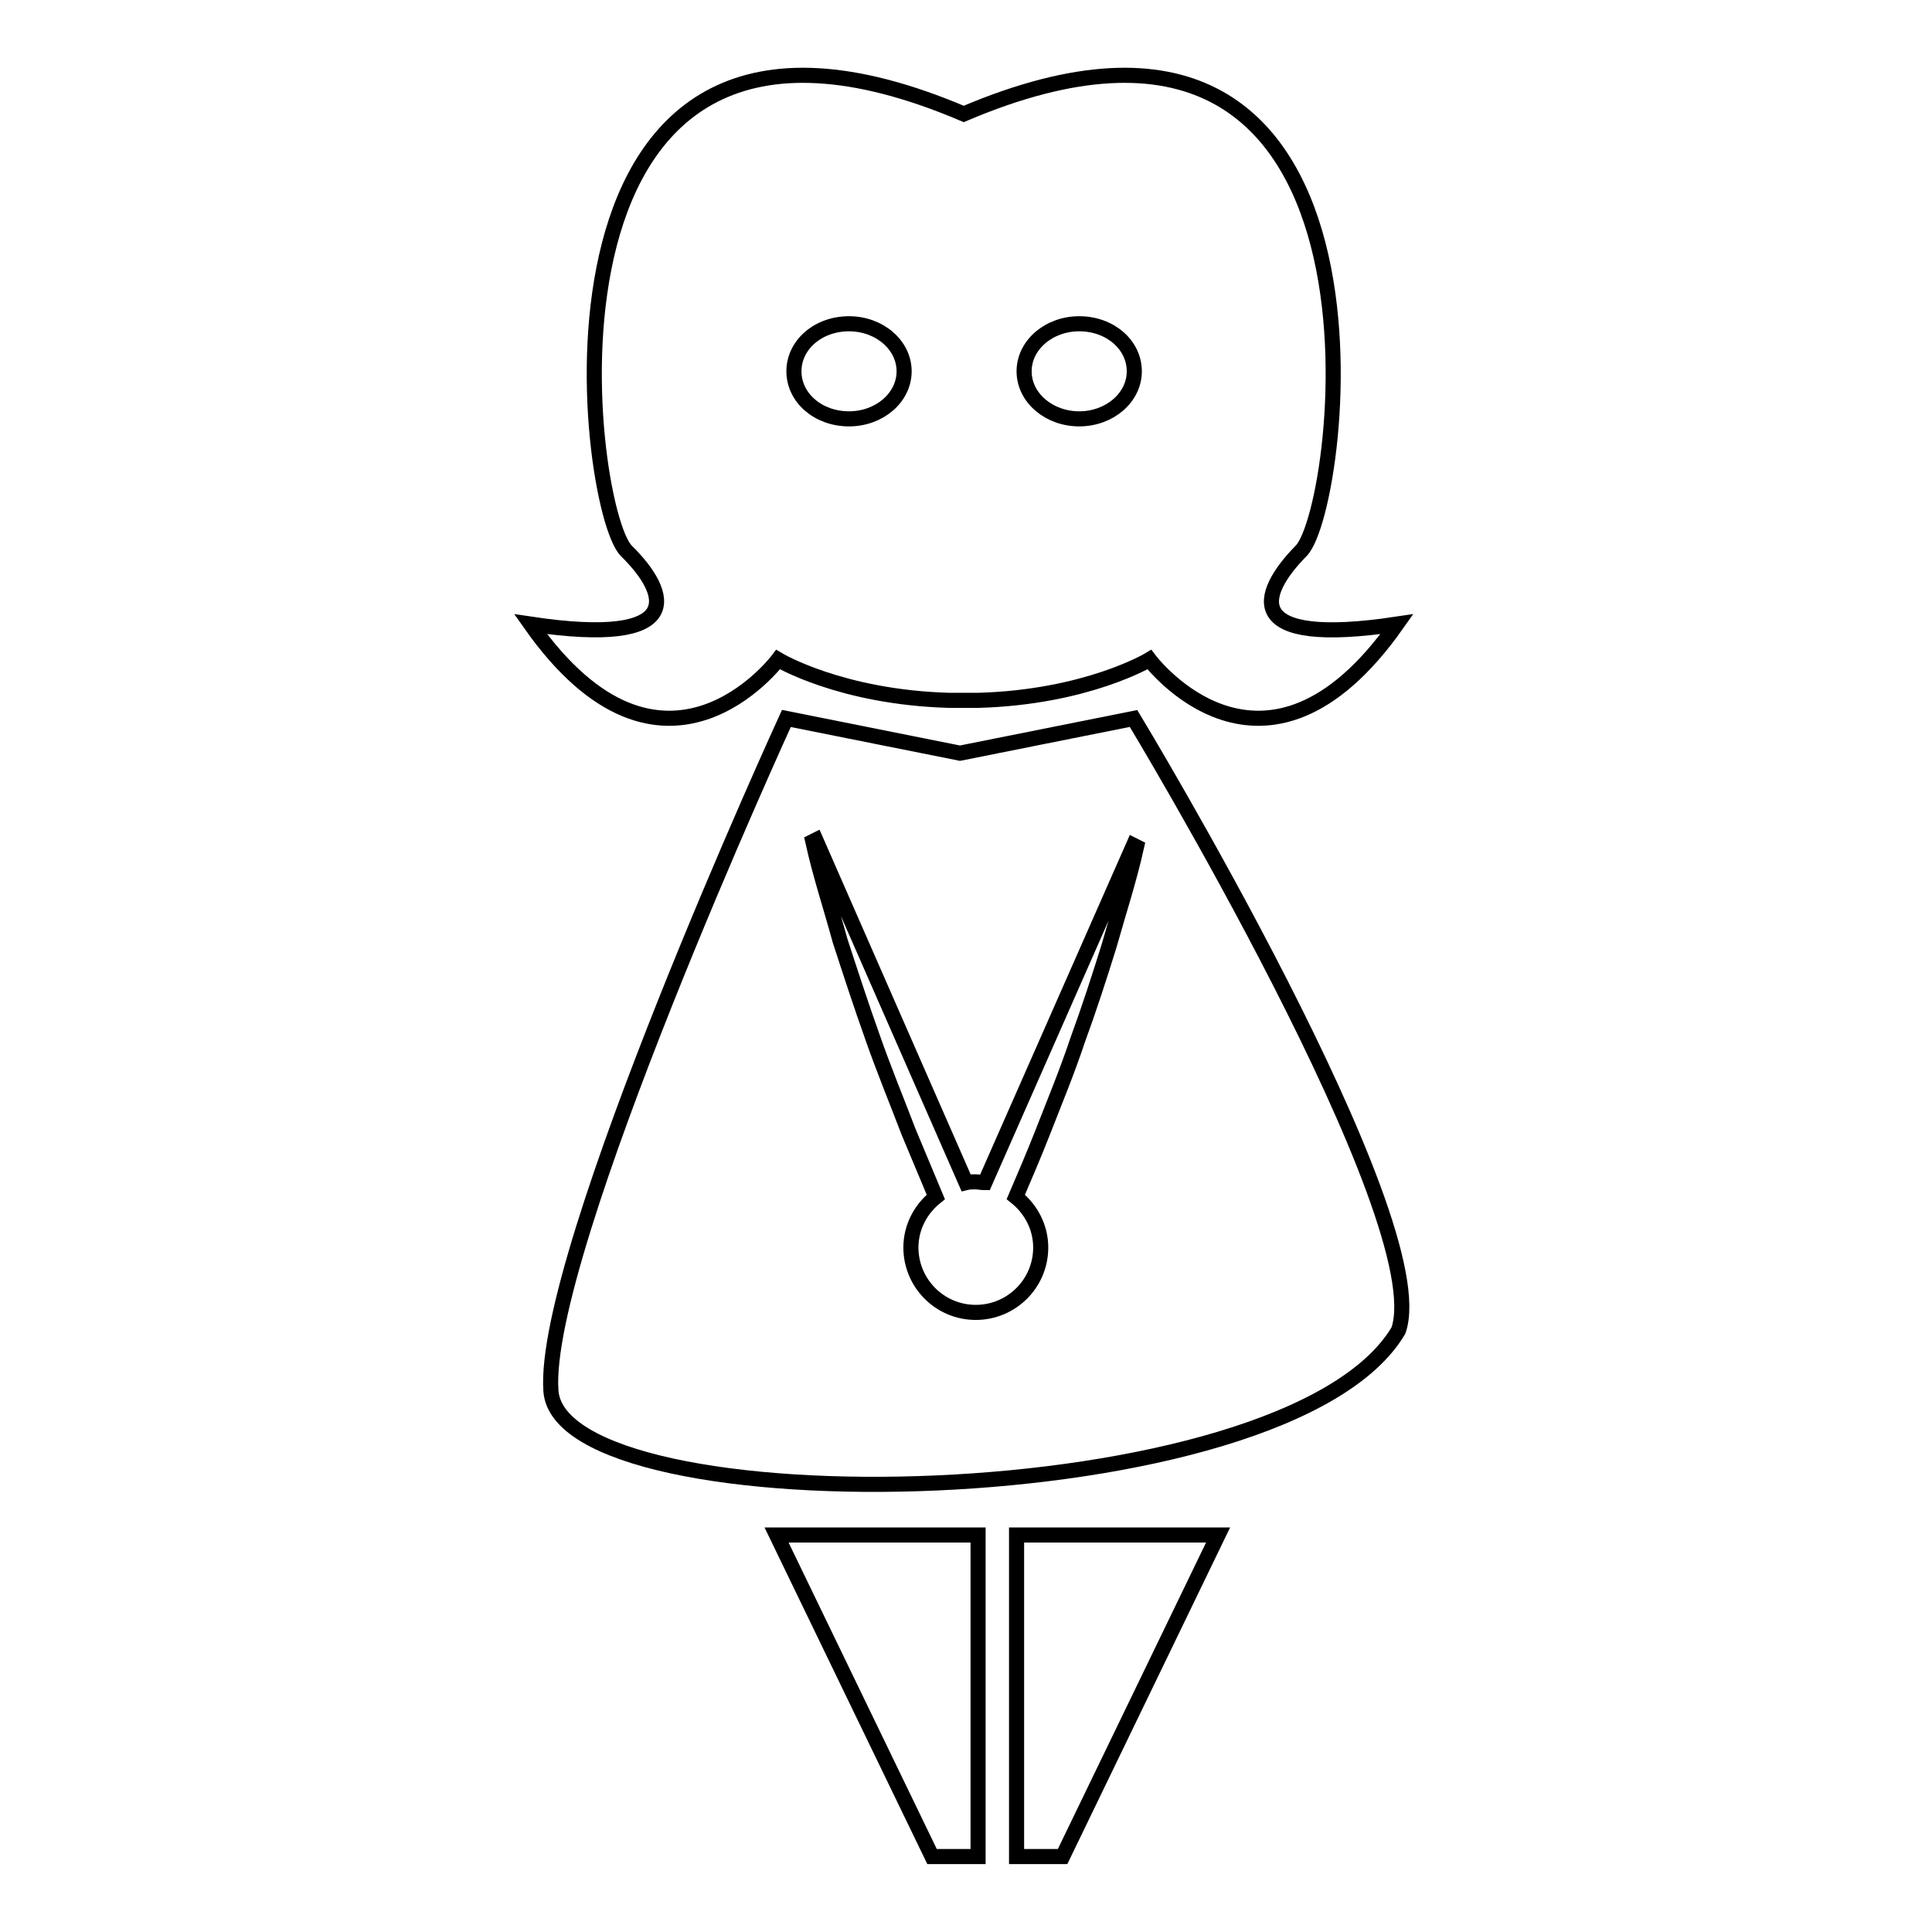
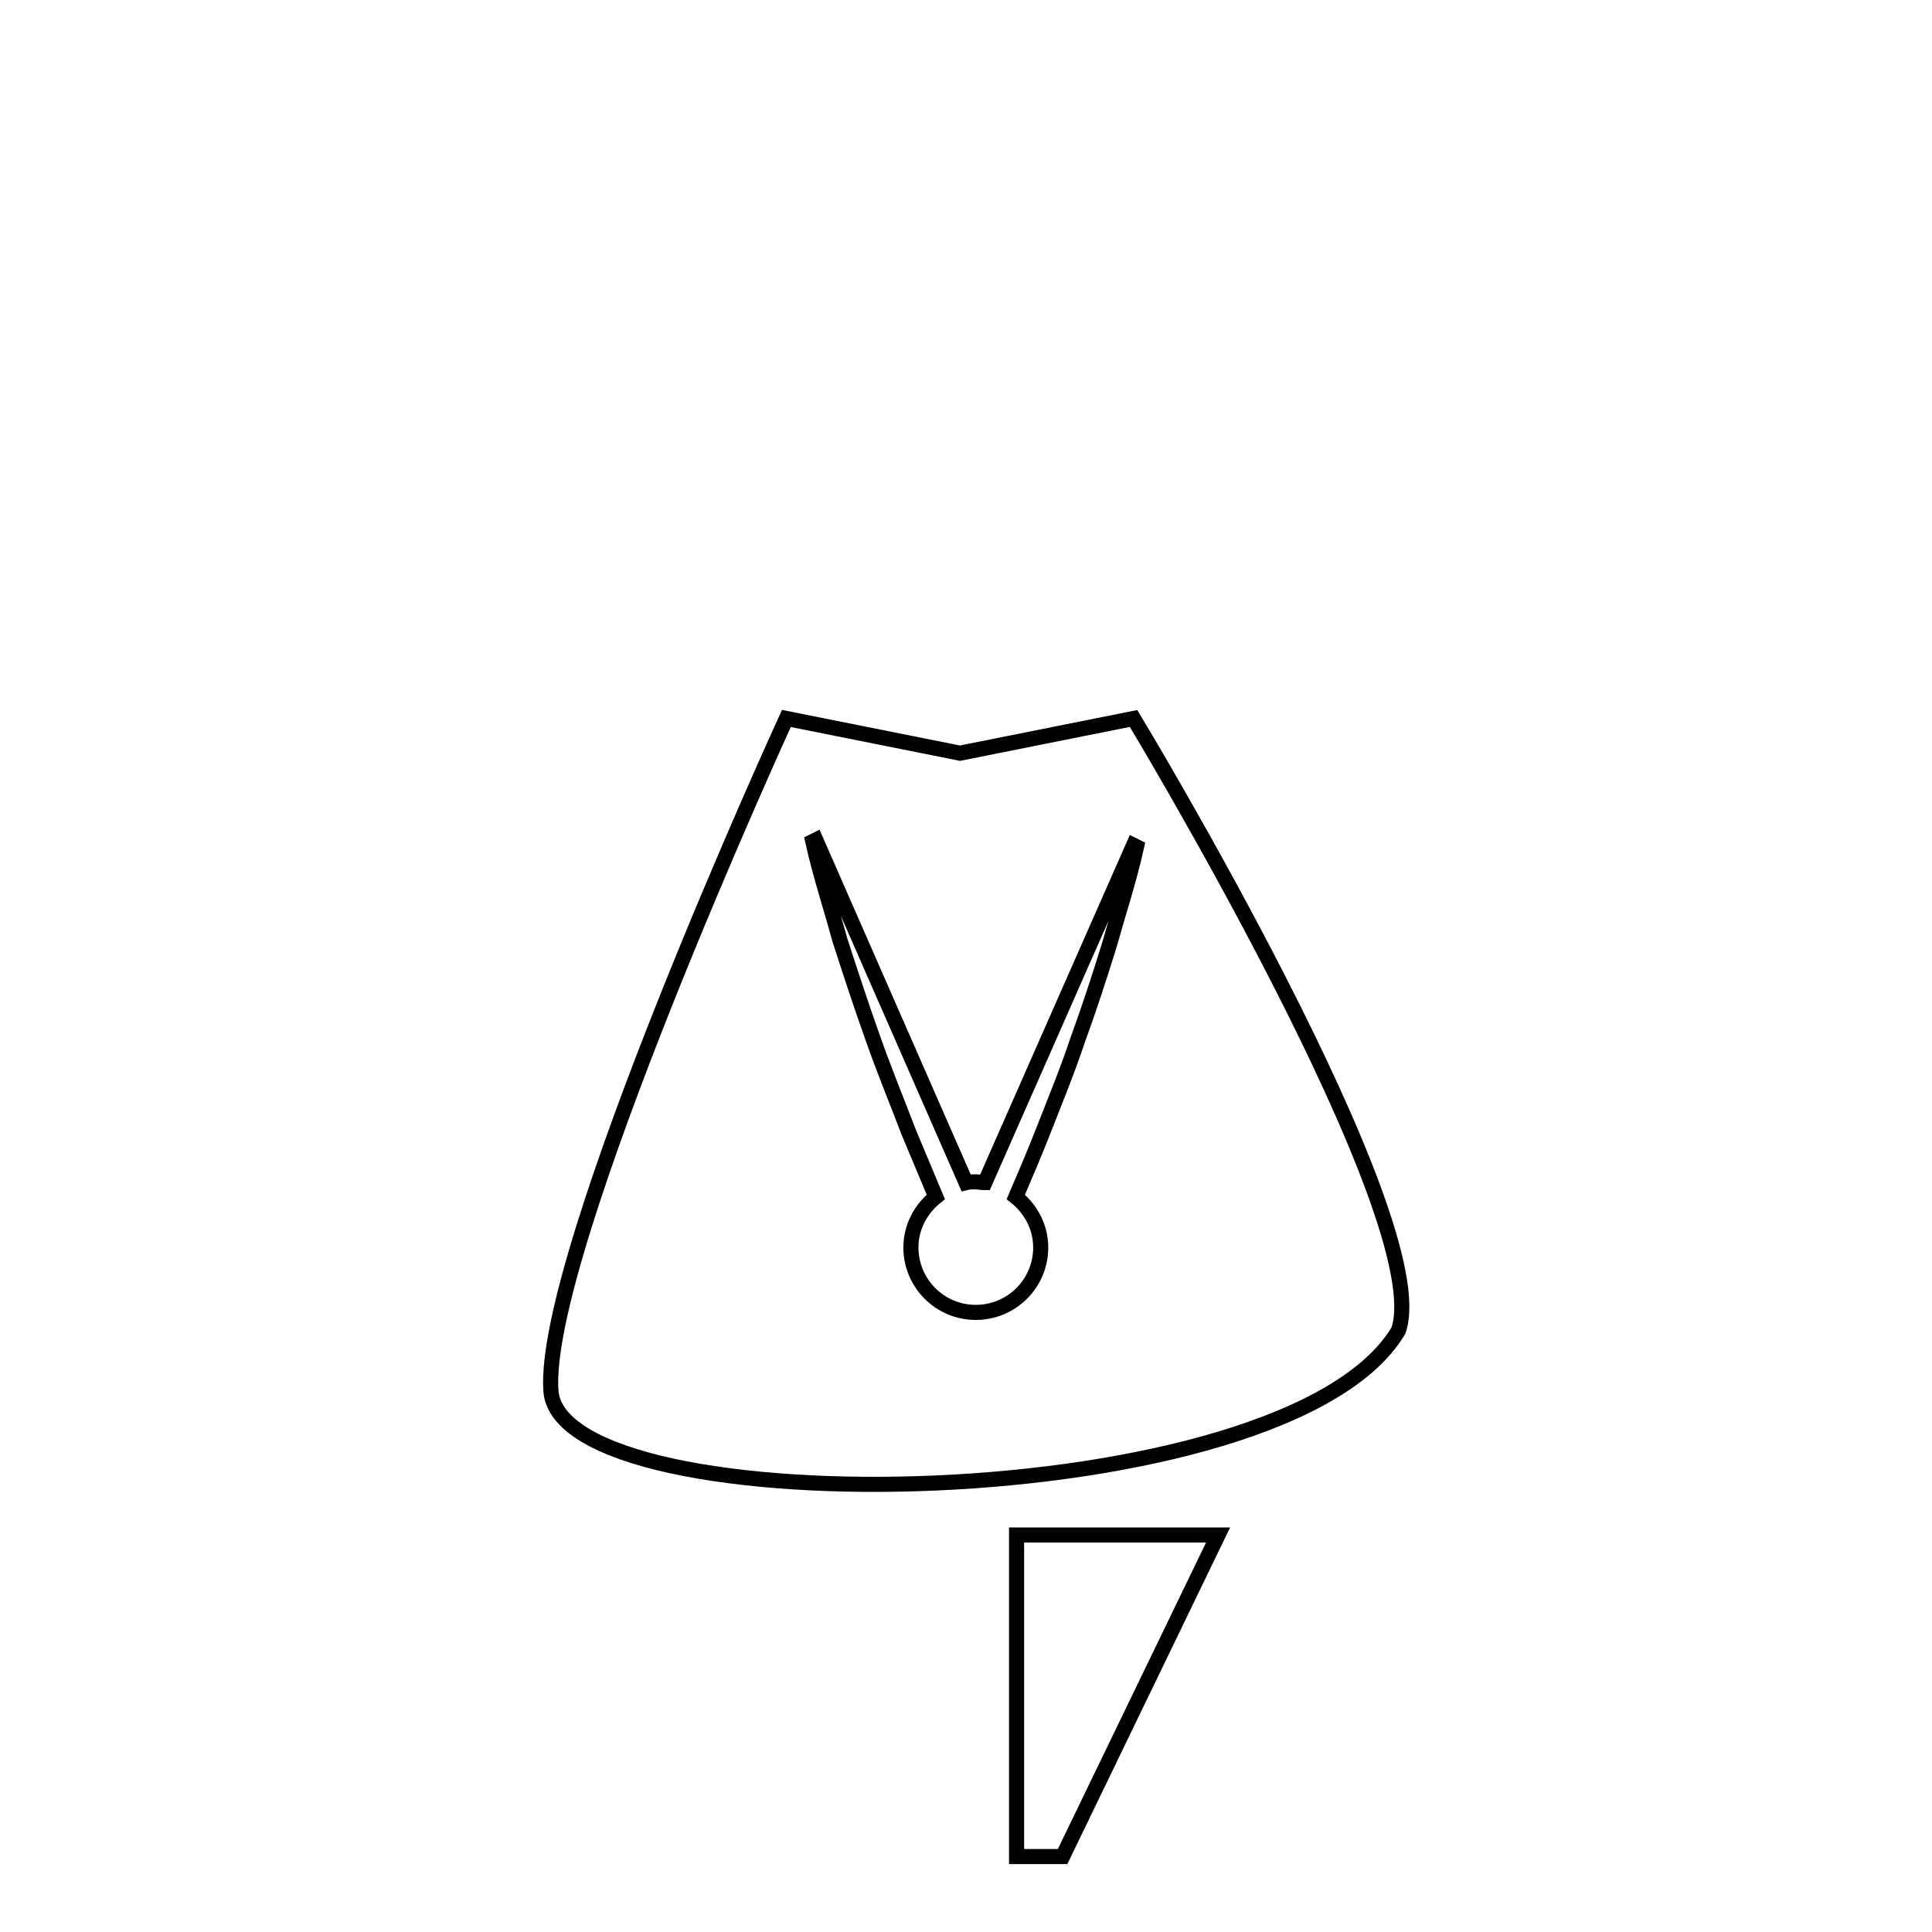
<svg xmlns="http://www.w3.org/2000/svg" version="1.1" x="0px" y="0px" viewBox="0 0 256 256" enable-background="new 0 0 256 256" xml:space="preserve">
  <g>
    <g>
      <g>
        <g>
-           <path stroke-width="2" fill-opacity="0" stroke="#000000" d="M123.5 246L129.6 246 129.6 203.4 102.9 203.4 z" />
          <path stroke-width="2" fill-opacity="0" stroke="#000000" d="M134.7 246L140.8 246 161.4 203.4 134.7 203.4 z" />
-           <path stroke-width="2" fill-opacity="0" stroke="#000000" d="M70.3,82.7c17.6,25,32.8,4.7,32.8,4.7s8.3,5,22.7,5.4c0,0,0.1,0,0.1,0c0.1,0,0.2,0,0.3,0c0.5,0,1,0,1.5,0c0.5,0,1,0,1.5,0c0.1,0,0.2,0,0.3,0c0,0,0.1,0,0.1,0c14.4-0.4,22.7-5.4,22.7-5.4s15.2,20.3,32.8-4.7c-20.6,3.1-18.4-3.9-12.7-9.7c5.7-5.7,15.2-83.4-44.7-57.9C67.8-10.4,77.3,67.3,83,73C88.8,78.7,91,85.8,70.3,82.7z M143,42.9c4.1,0,7.3,2.8,7.3,6.3c0,3.5-3.3,6.3-7.3,6.3c-4,0-7.3-2.8-7.3-6.3C135.7,45.7,139,42.9,143,42.9z M112.5,42.9c4,0,7.3,2.8,7.3,6.3c0,3.5-3.3,6.3-7.3,6.3c-4.1,0-7.3-2.8-7.3-6.3C105.2,45.7,108.4,42.9,112.5,42.9z" />
          <path stroke-width="2" fill-opacity="0" stroke="#000000" d="M150.2,95.2l-23,4.6l-23-4.6c0,0-32.5,70.9-31.2,89.1c1.3,18.2,97.5,17,112.3-8C190.4,161.7,150.2,95.2,150.2,95.2z M147,125.2c-1.3,4.2-2.7,8.5-4.2,12.6c-1.4,4.2-3.1,8.3-4.7,12.4c-1.1,2.8-2.3,5.6-3.5,8.4c2,1.6,3.3,4,3.3,6.7c0,4.8-3.9,8.6-8.6,8.6c-4.8,0-8.6-3.9-8.6-8.6c0-2.7,1.3-5.1,3.3-6.7c-1.2-2.9-2.4-5.7-3.6-8.6c-1.6-4.2-3.3-8.3-4.8-12.6c-1.5-4.2-2.9-8.5-4.3-12.8c-1.2-4.4-2.6-8.6-3.6-13.1l0.4-0.2l19.9,45.4c0.4-0.1,0.8-0.1,1.2-0.1c0.5,0,0.8,0.1,1.3,0.1l19.7-44.7l0.4,0.2C149.6,116.7,148.2,120.9,147,125.2z" />
        </g>
      </g>
      <g />
      <g />
      <g />
      <g />
      <g />
      <g />
      <g />
      <g />
      <g />
      <g />
      <g />
      <g />
      <g />
      <g />
      <g />
    </g>
  </g>
</svg>